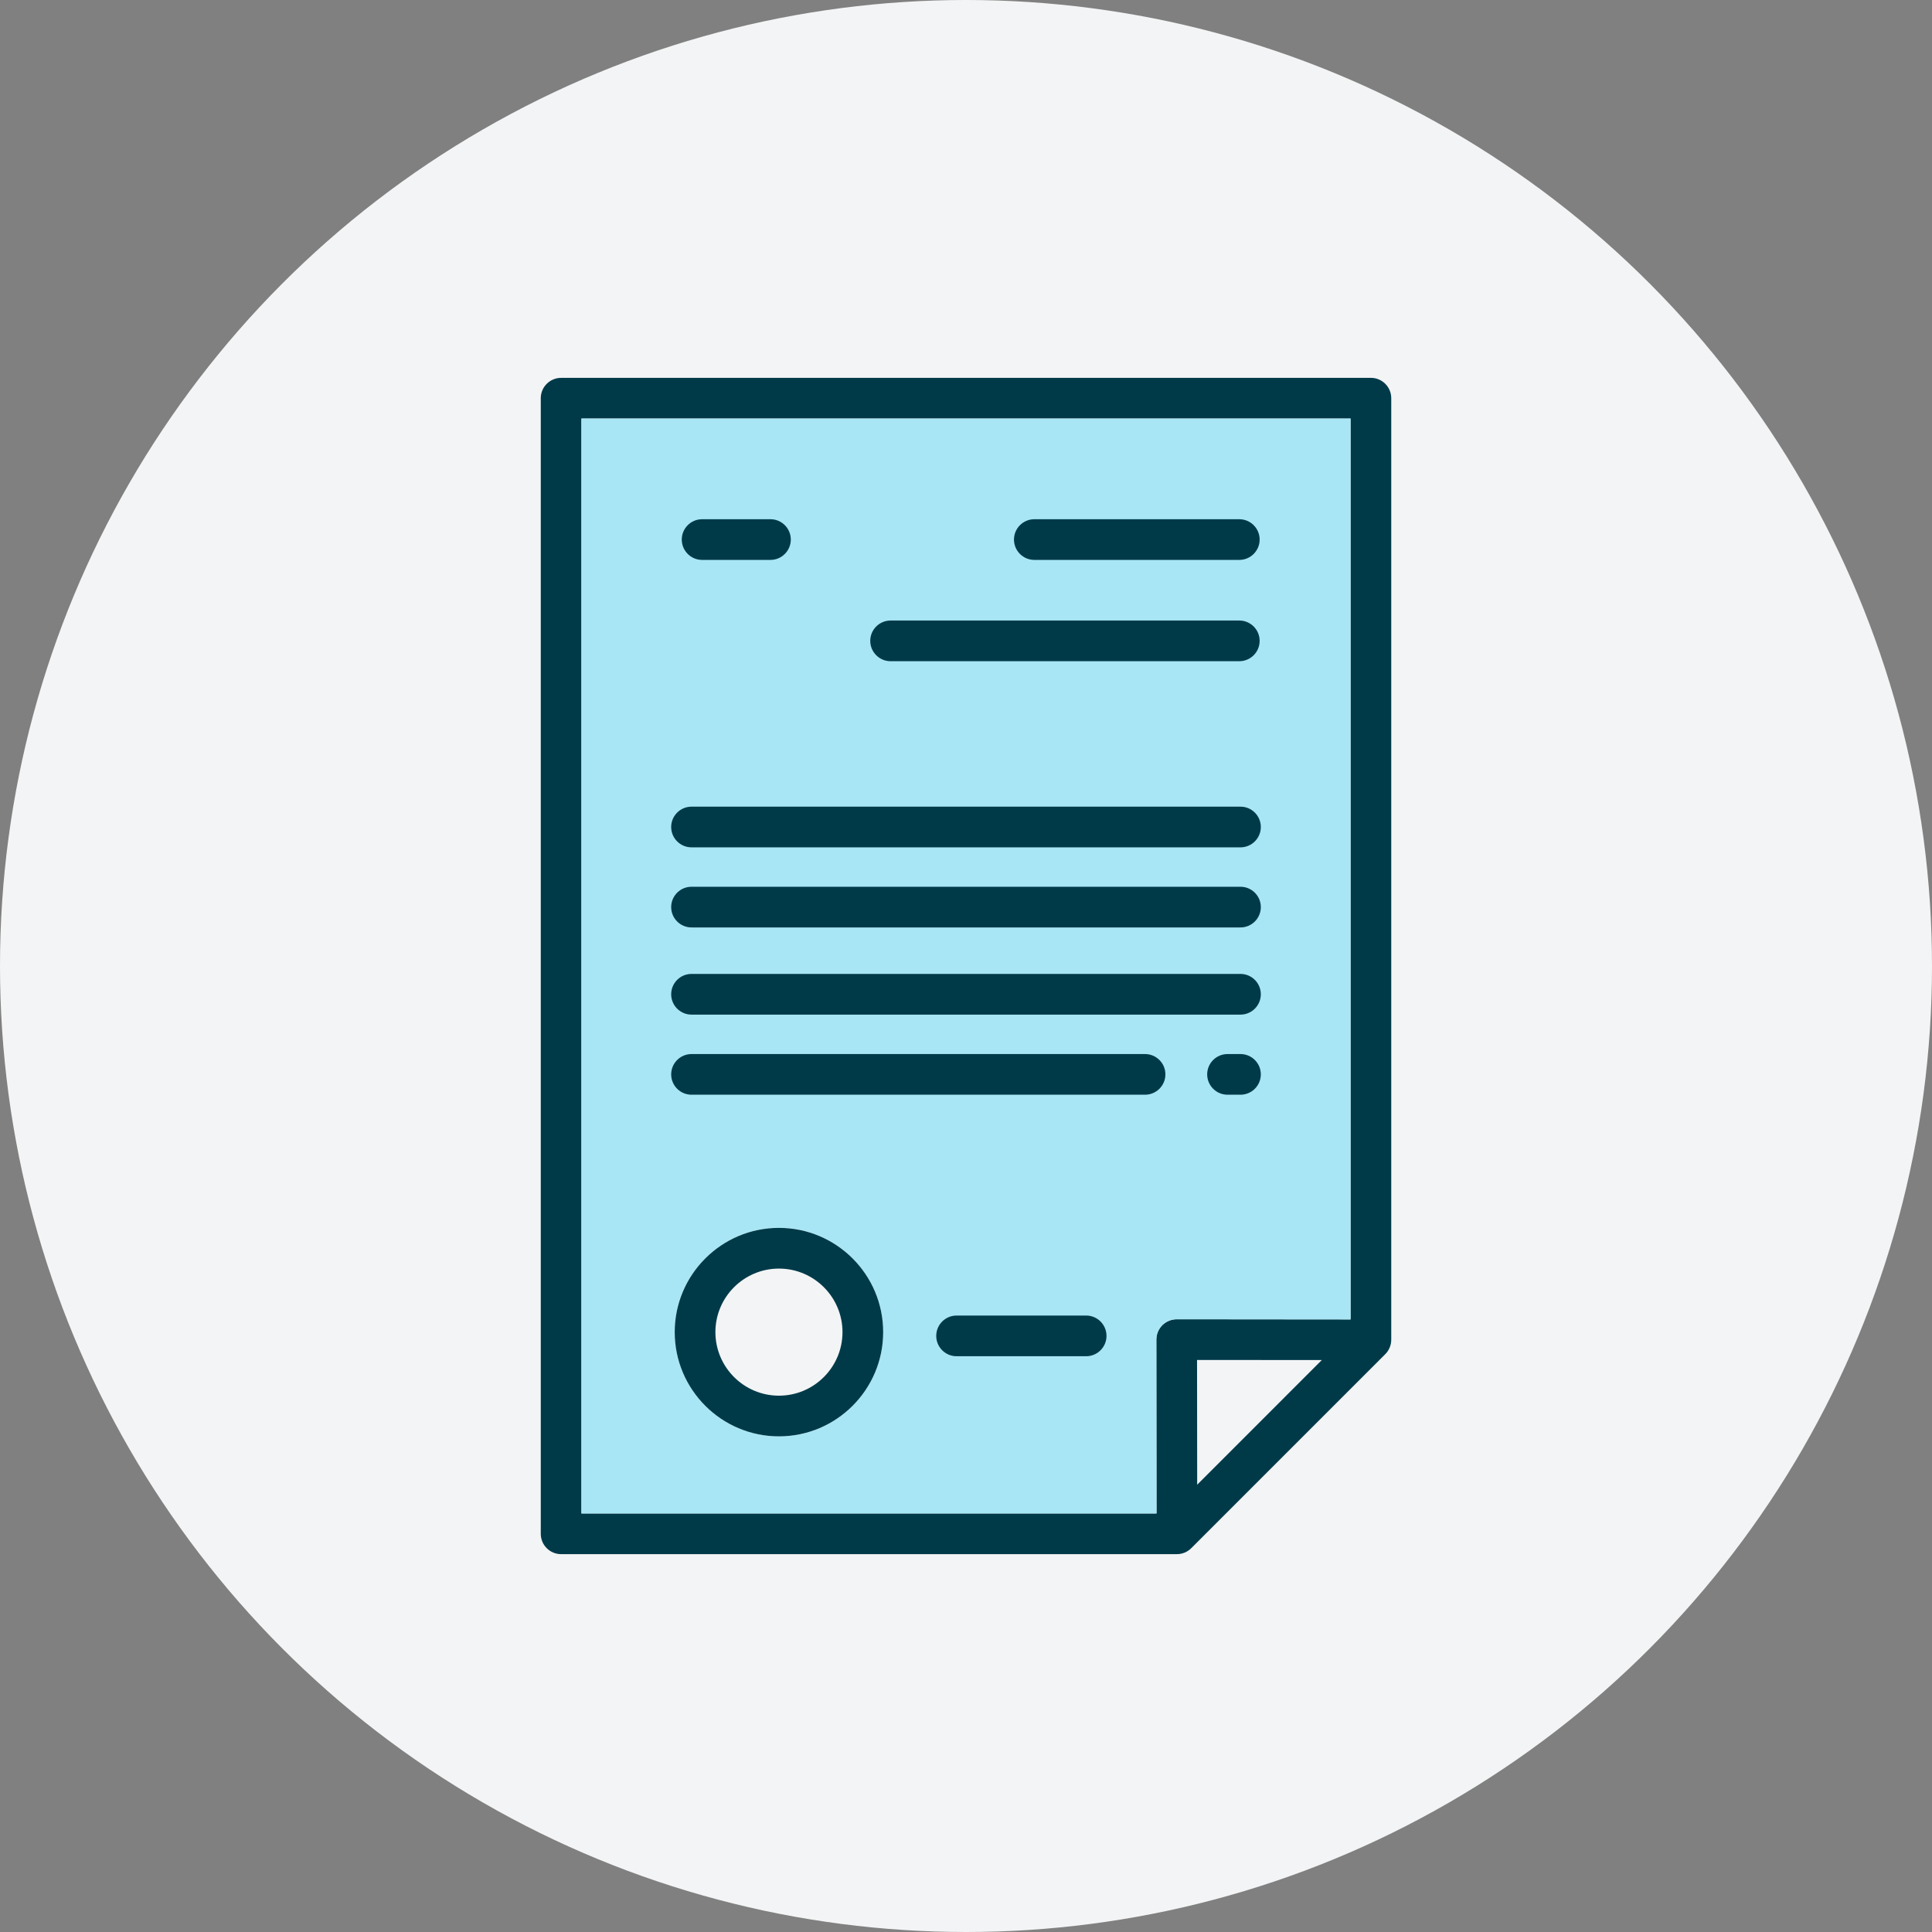
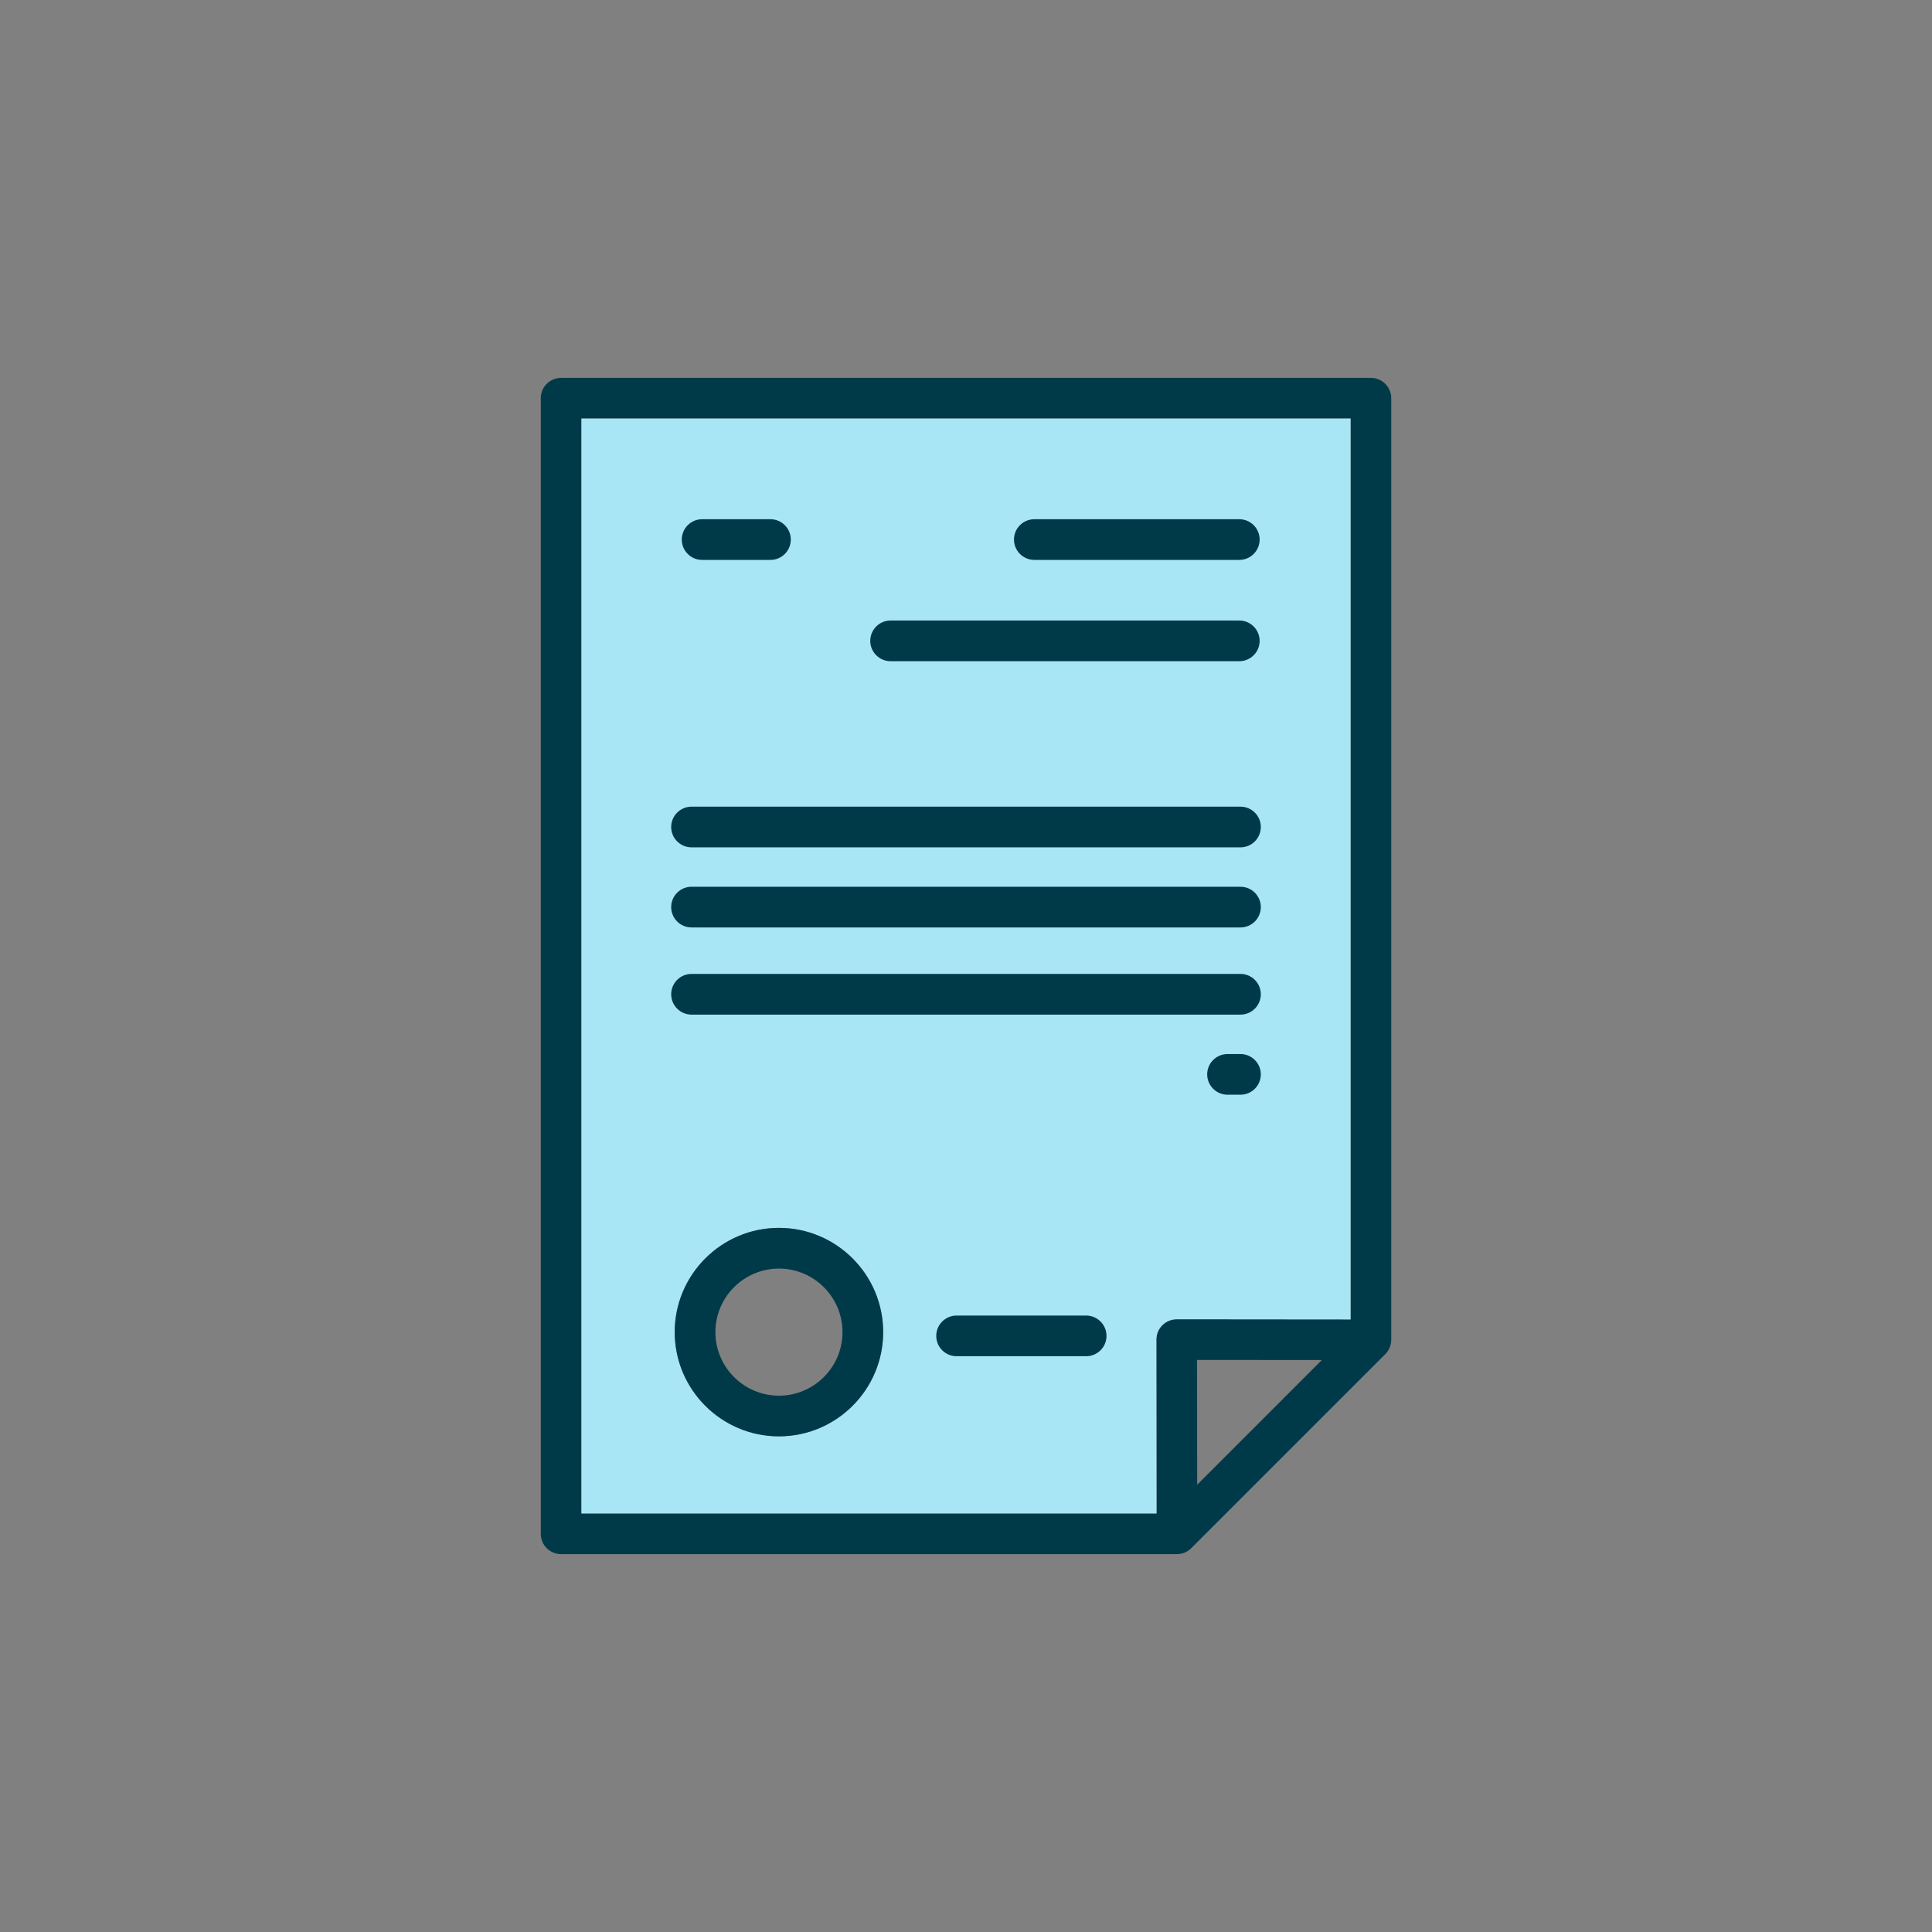
<svg xmlns="http://www.w3.org/2000/svg" version="1.1" id="Layer_1" x="0px" y="0px" width="120px" height="120px" viewBox="0 0 120 120" xml:space="preserve">
  <rect x="0" y="0" width="120" height="120" fill="#808080" stroke="none" />
-   <circle fill="#F3F4F5" cx="60" cy="60" r="60" />
  <g>
    <g>
      <g>
        <path fill="#003A49" d="M34.852,23.47c-0.697,0-1.264,0.566-1.264,1.263v70.535c0,0.696,0.566,1.263,1.264,1.263h38.245 c0.337,0,0.654-0.132,0.894-0.37l12.052-12.053c0.235-0.234,0.37-0.561,0.37-0.893V24.732c0-0.696-0.566-1.263-1.264-1.263 H34.852z M71.833,94.004H36.114V25.996h47.771v55.955l-10.798-0.01c-0.333,0-0.658,0.135-0.895,0.369 c-0.238,0.24-0.37,0.559-0.37,0.895L71.833,94.004z M74.359,92.218l-0.008-7.749l7.75,0.006L74.359,92.218z" />
      </g>
    </g>
    <g>
      <path fill="#A9E6F5" d="M36.114,25.996v68.008h35.719l-0.01-10.799c0-0.336,0.132-0.654,0.37-0.895 c0.236-0.234,0.562-0.369,0.895-0.369l10.798,0.01V25.996H36.114z M48.382,89.213c-3.569,0-6.474-2.904-6.474-6.474 s2.904-6.474,6.474-6.474s6.473,2.904,6.473,6.474S51.951,89.213,48.382,89.213z" />
    </g>
  </g>
  <g>
    <g>
      <g>
        <path fill="#003A49" d="M48.382,76.266c-3.569,0-6.474,2.904-6.474,6.474s2.904,6.474,6.474,6.474s6.473-2.904,6.473-6.474 S51.951,76.266,48.382,76.266z M48.382,86.688c-2.177,0-3.947-1.771-3.947-3.948s1.771-3.946,3.947-3.946s3.947,1.77,3.947,3.946 S50.559,86.688,48.382,86.688z" />
      </g>
    </g>
  </g>
  <g>
    <g>
      <g>
        <path fill="#003A49" d="M59.414,81.711c-0.696,0-1.263,0.566-1.263,1.264c0,0.696,0.566,1.263,1.263,1.263h8.05 c0.696,0,1.263-0.566,1.263-1.263c0-0.697-0.566-1.264-1.263-1.264H59.414z" />
      </g>
    </g>
  </g>
  <g>
    <g>
      <g>
        <path fill="#003A49" d="M43.609,32.25c-0.696,0-1.263,0.566-1.263,1.263c0,0.697,0.566,1.264,1.263,1.264h4.245 c0.697,0,1.264-0.566,1.264-1.264c0-0.696-0.566-1.263-1.264-1.263H43.609z" />
      </g>
    </g>
  </g>
  <g>
    <g>
      <g>
        <path fill="#003A49" d="M64.244,32.25c-0.697,0-1.264,0.566-1.264,1.263c0,0.697,0.566,1.264,1.264,1.264h12.731 c0.697,0,1.264-0.566,1.264-1.264c0-0.696-0.566-1.263-1.264-1.263H64.244z" />
      </g>
    </g>
  </g>
  <g>
    <g>
      <g>
        <path fill="#003A49" d="M55.317,38.542c-0.697,0-1.264,0.566-1.264,1.263c0,0.697,0.566,1.264,1.264,1.264h21.658 c0.697,0,1.264-0.566,1.264-1.264c0-0.696-0.566-1.263-1.264-1.263H55.317z" />
      </g>
    </g>
  </g>
  <g>
    <g>
      <g>
        <path fill="#003A49" d="M42.951,50.103c-0.696,0-1.263,0.566-1.263,1.263c0,0.697,0.566,1.264,1.263,1.264h34.098 c0.696,0,1.263-0.566,1.263-1.264c0-0.696-0.566-1.263-1.263-1.263H42.951z" />
      </g>
    </g>
  </g>
  <g>
    <g>
      <g>
        <path fill="#003A49" d="M42.951,55.078c-0.696,0-1.263,0.566-1.263,1.263c0,0.697,0.566,1.264,1.263,1.264h34.098 c0.696,0,1.263-0.566,1.263-1.264c0-0.696-0.566-1.263-1.263-1.263H42.951z" />
      </g>
    </g>
  </g>
  <g>
    <g>
      <g>
        <path fill="#003A49" d="M42.951,60.492c-0.696,0-1.263,0.566-1.263,1.264c0,0.696,0.566,1.264,1.263,1.264h34.098 c0.696,0,1.263-0.567,1.263-1.264c0-0.697-0.566-1.264-1.263-1.264H42.951z" />
      </g>
    </g>
  </g>
  <g>
    <g>
      <g>
        <path fill="#003A49" d="M76.244,65.469c-0.697,0-1.264,0.566-1.264,1.262c0,0.697,0.566,1.264,1.264,1.264h0.805 c0.696,0,1.263-0.566,1.263-1.264c0-0.695-0.566-1.262-1.263-1.262H76.244z" />
      </g>
    </g>
  </g>
  <g>
    <g>
      <g>
-         <path fill="#003A49" d="M42.951,65.469c-0.696,0-1.263,0.566-1.263,1.262c0,0.697,0.566,1.264,1.263,1.264h28.17 c0.697,0,1.264-0.566,1.264-1.264c0-0.695-0.566-1.262-1.264-1.262H42.951z" />
-       </g>
+         </g>
    </g>
  </g>
</svg>